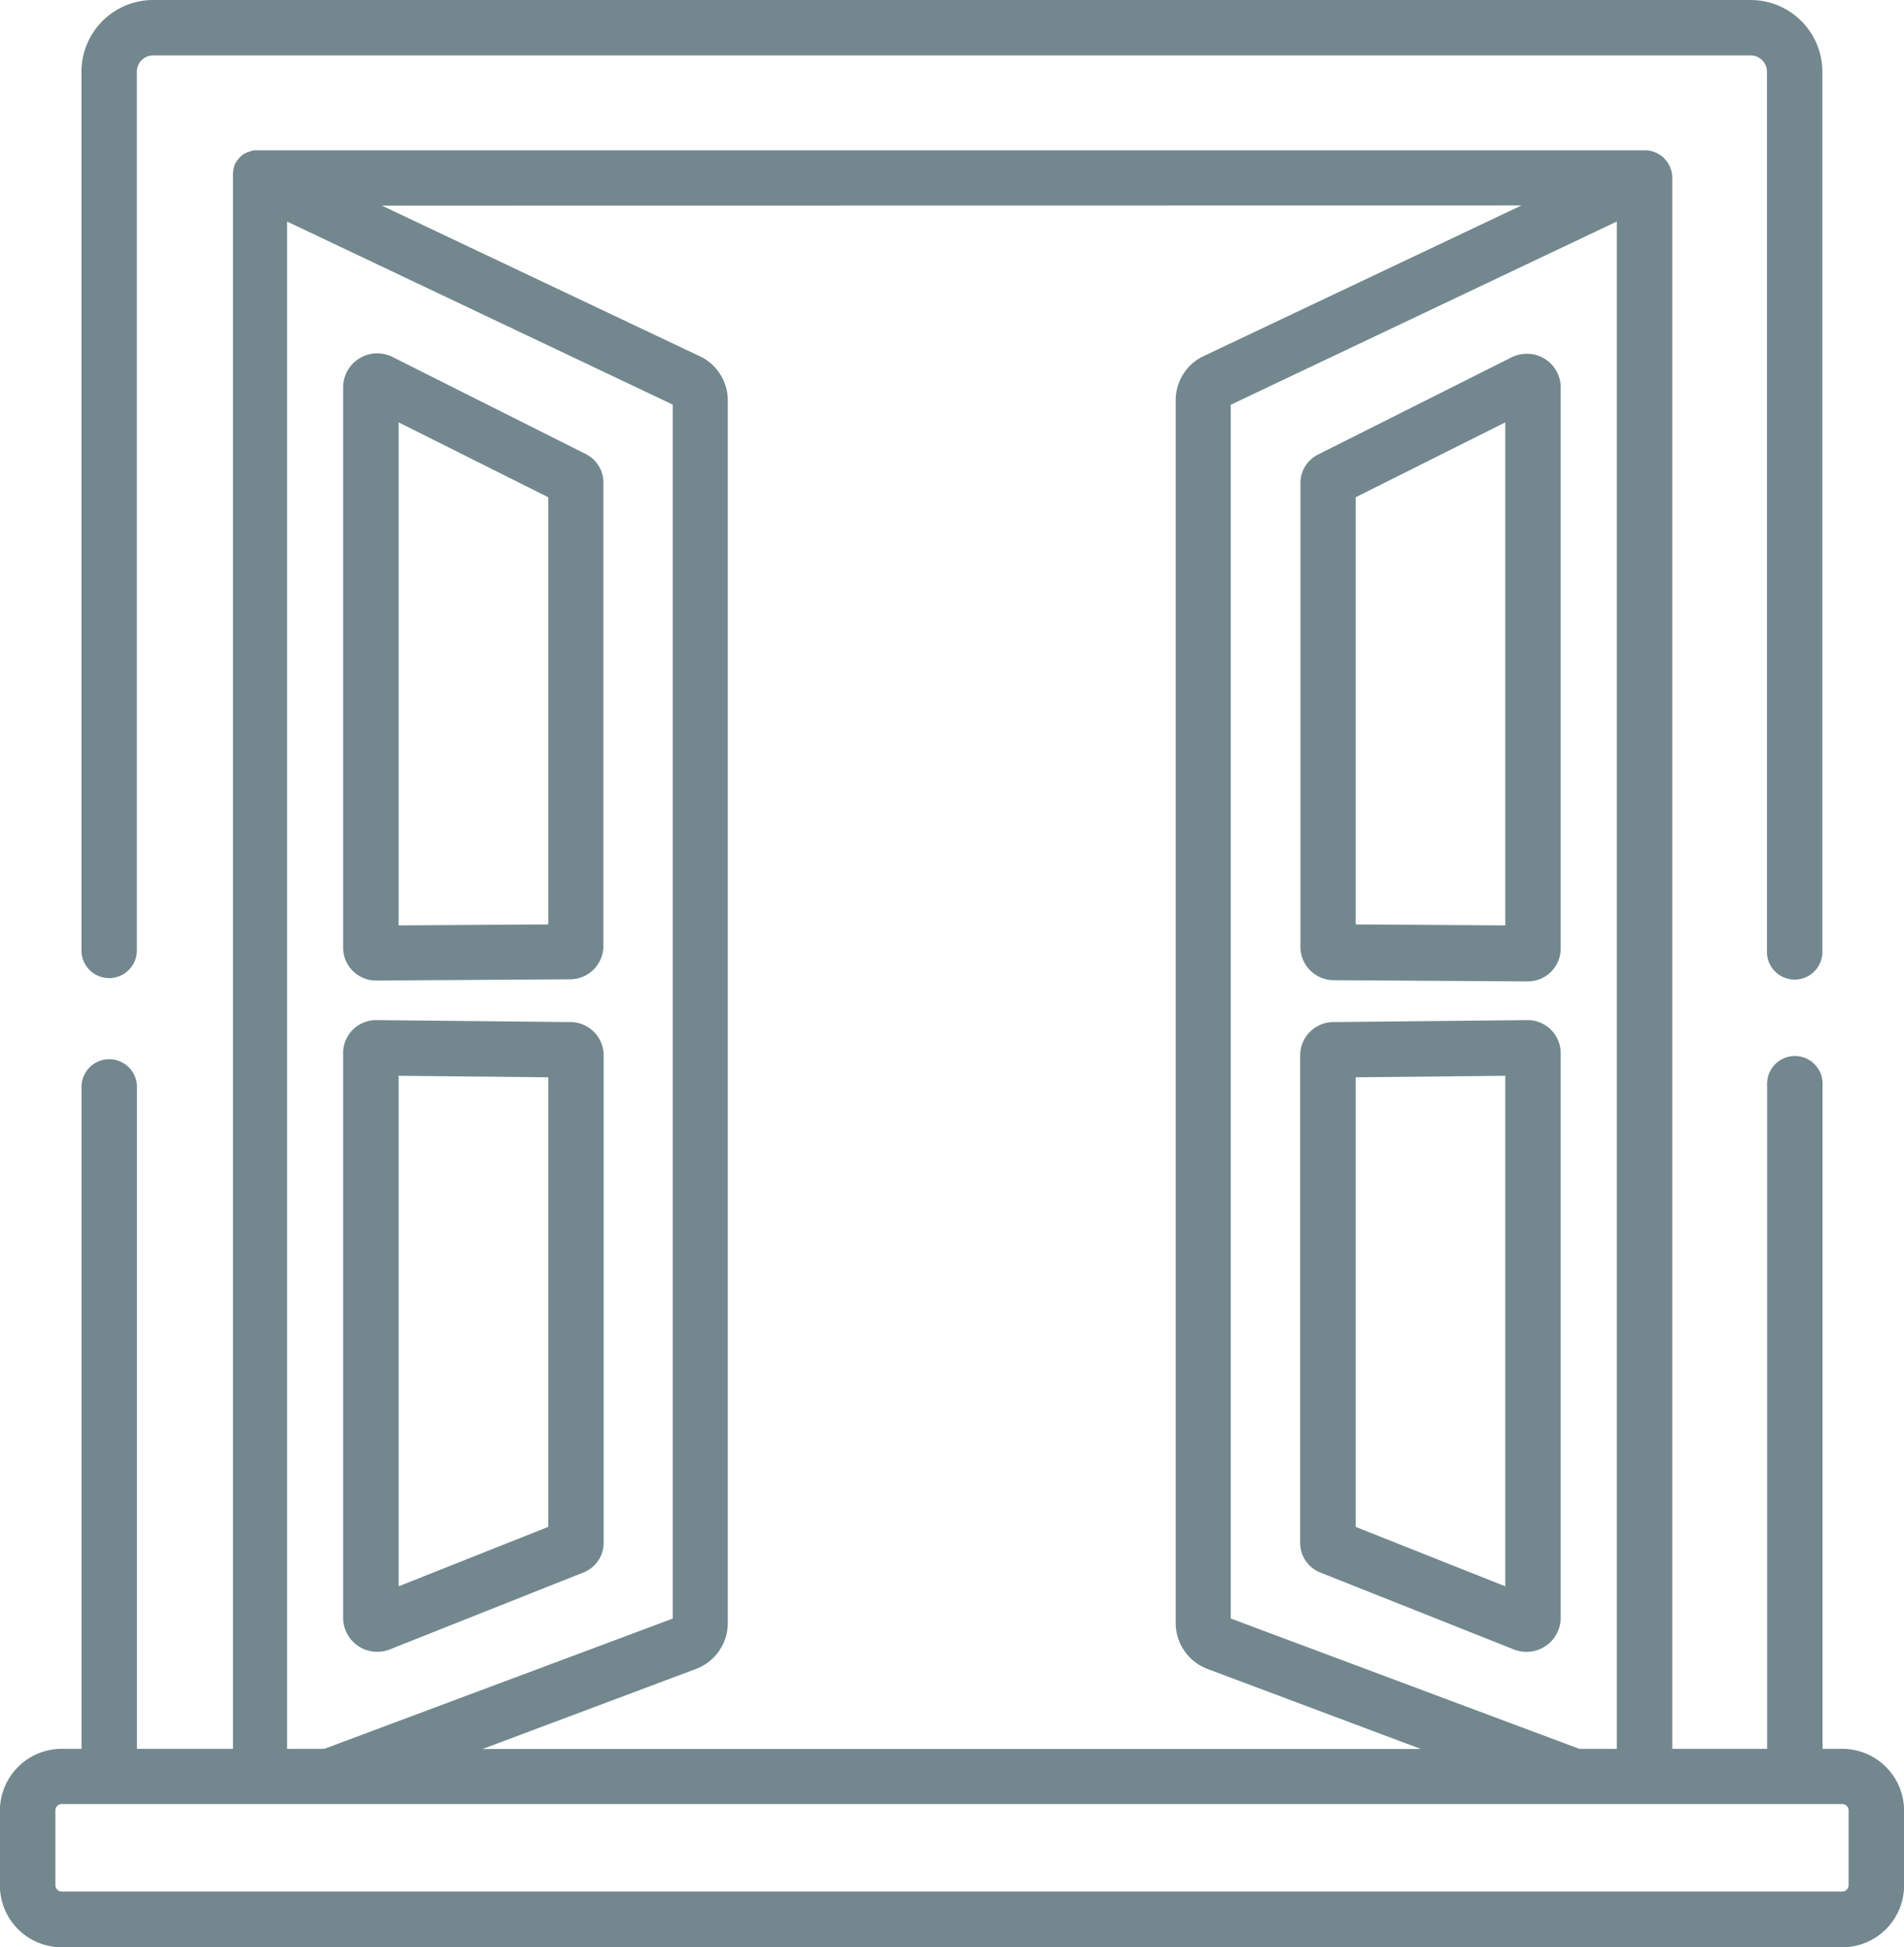
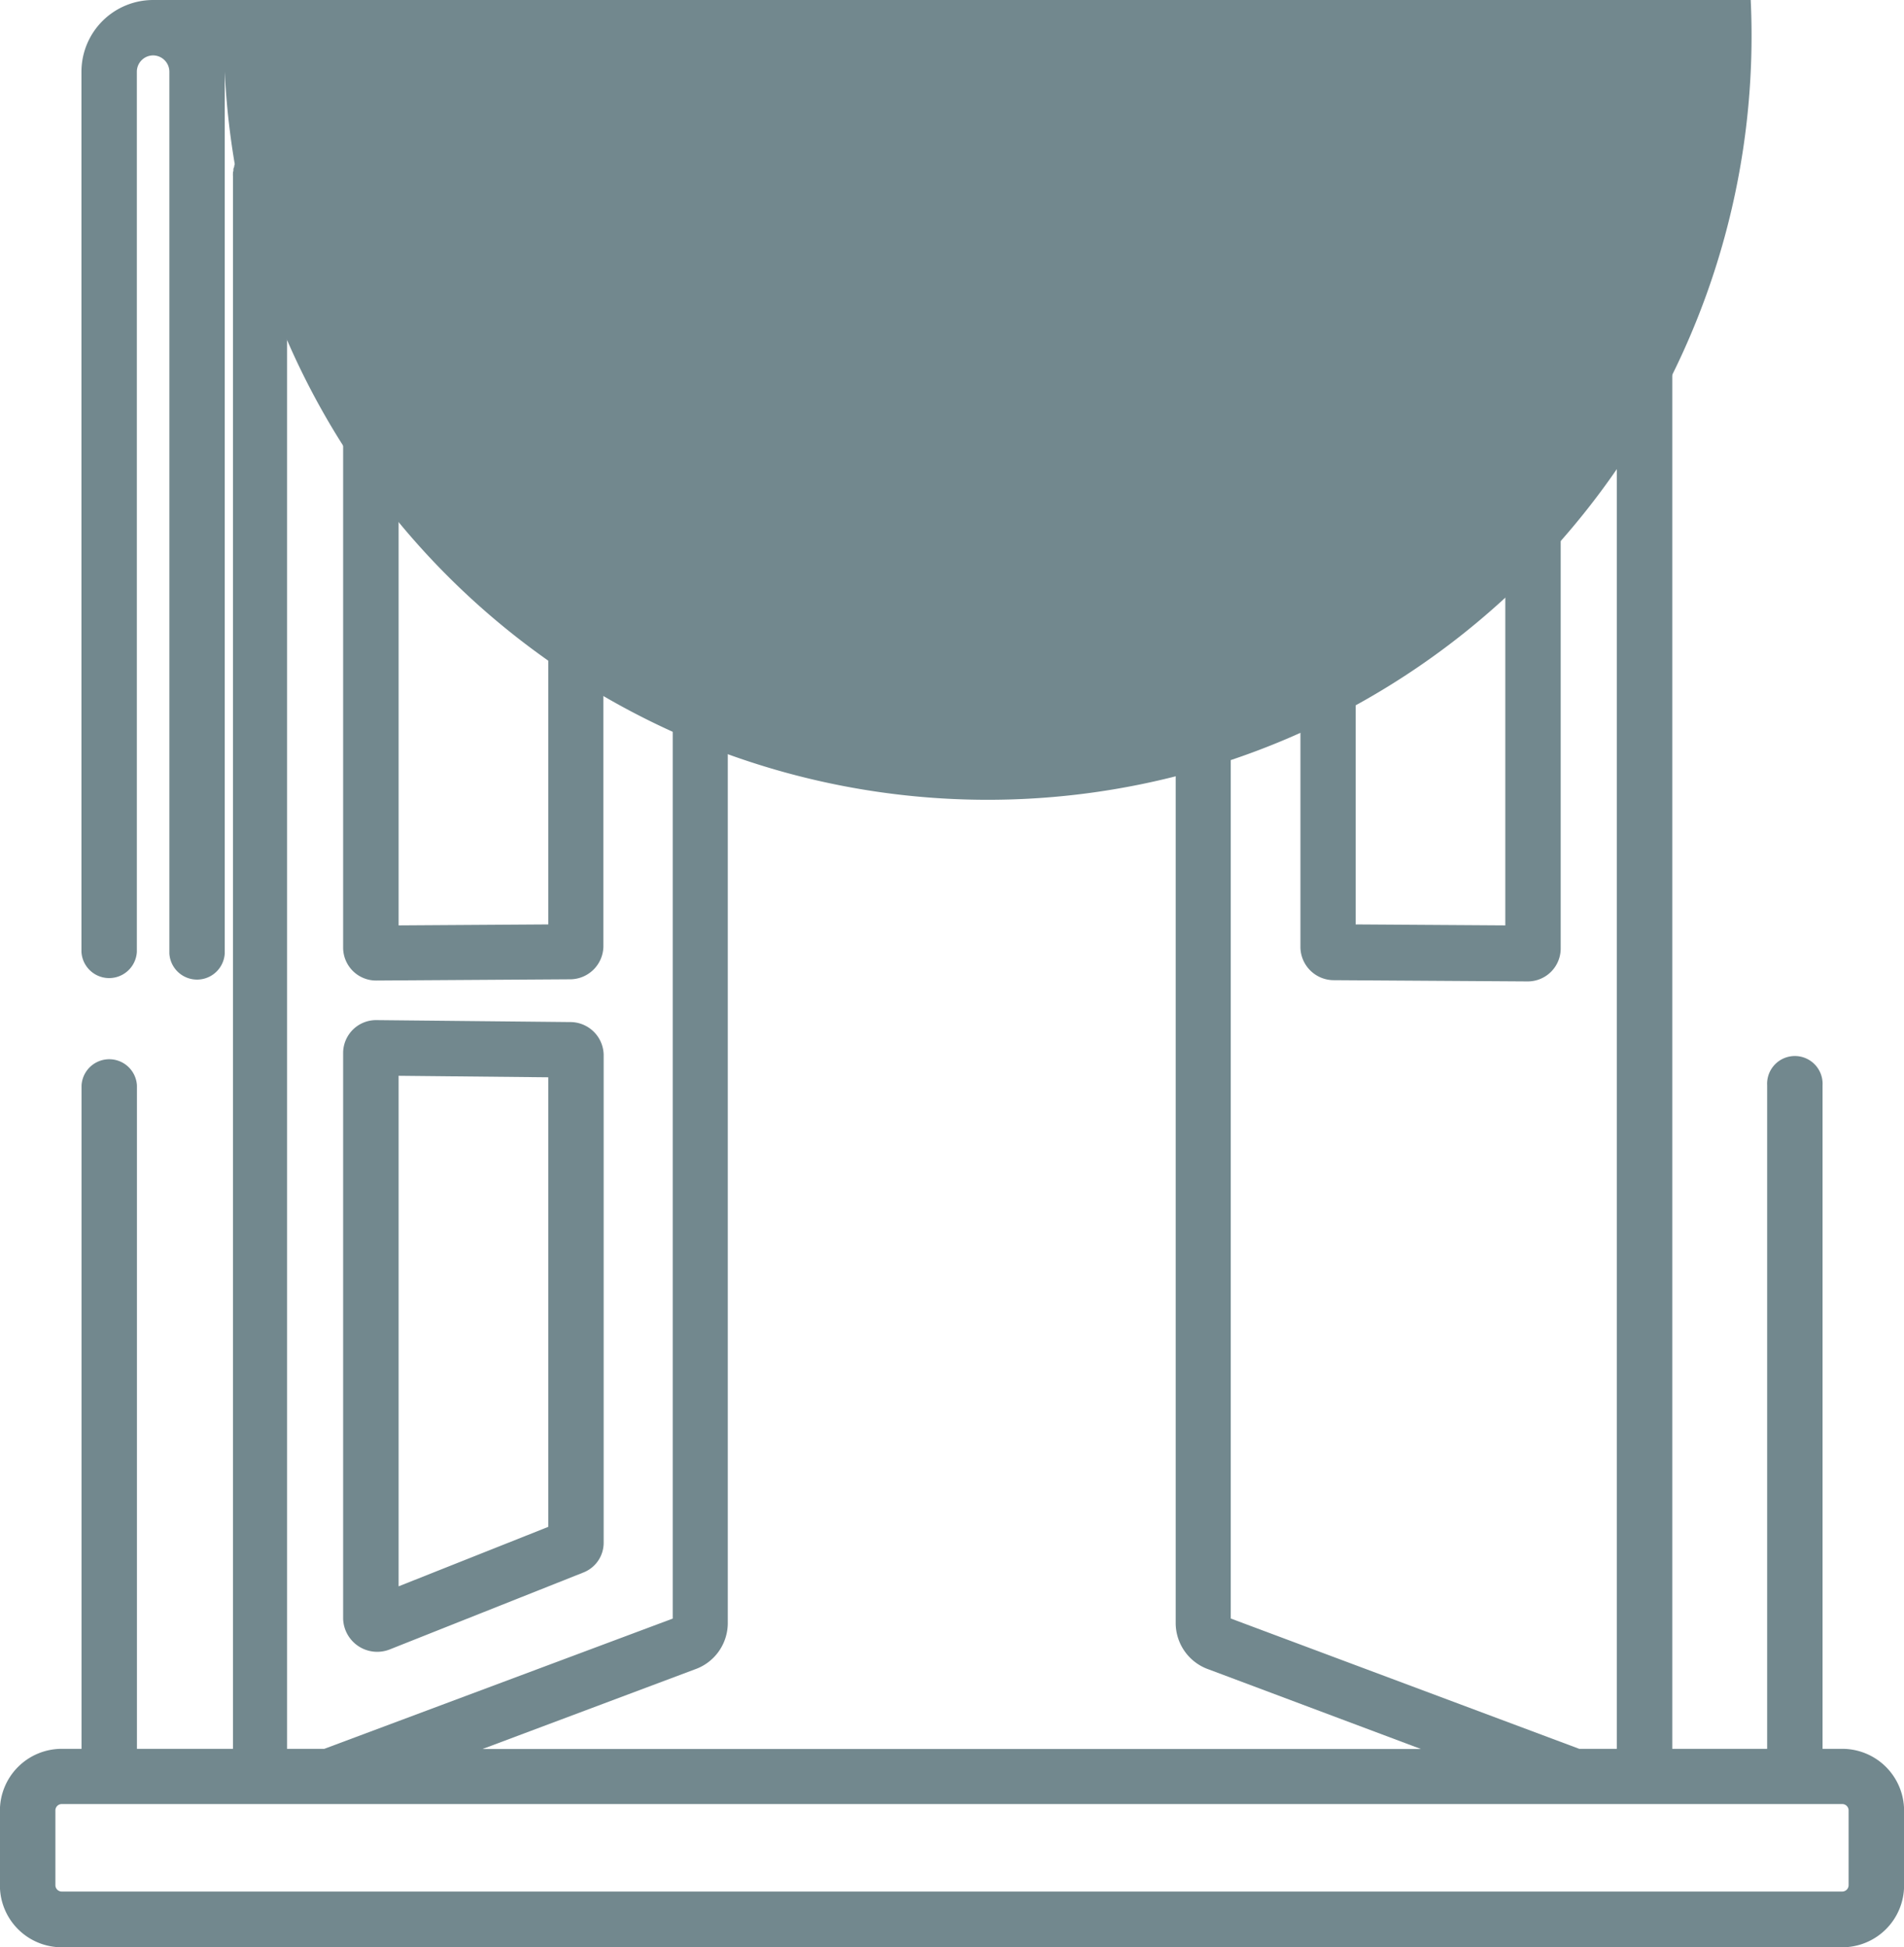
<svg xmlns="http://www.w3.org/2000/svg" width="21.552" height="22.036" viewBox="0 0 21.552 22.036">
  <g transform="translate(-5.624)">
    <g transform="translate(5.624 1.7)">
      <path d="M26.477,57.585h-.223V50.076a.314.314,0,1,0-.627,0v7.509H24.553V39.807a.313.313,0,0,0-.292-.313H8.535l-.027,0H8.5l-.036.009h0l-.032.012-.008,0-.025.014-.005,0,0,0-.03.021h0l-.025.023-.007.008-.017.02-.006.008a.307.307,0,0,0-.018.028v0a.314.314,0,0,0-.016.033l0,.006c0,.009-.006.018-.009.028l0,.01c0,.009,0,.018-.005.027l0,.01a.315.315,0,0,0,0,.037V57.585H7.174V50.077a.314.314,0,0,0-.627,0v7.508H6.323a.7.7,0,0,0-.7.7v.846a.7.7,0,0,0,.7.7H26.477a.7.7,0,0,0,.7-.7v-.846A.7.7,0,0,0,26.477,57.585ZM23.925,40.3V57.585H23.5l-3.945-1.475V42.374Zm-1.079-.182-3.587,1.7a.552.552,0,0,0-.327.5V56.17a.557.557,0,0,0,.376.517l2.4.9H11.086l2.4-.9a.556.556,0,0,0,.376-.517V42.32a.552.552,0,0,0-.327-.5l-3.588-1.7ZM8.873,40.3l4.366,2.072V56.111L9.295,57.585H8.873Zm17.6,18.9H6.323a.072.072,0,0,1-.072-.072v-.846a.072.072,0,0,1,.072-.072H26.477a.072.072,0,0,1,.072.072v.846h0A.072.072,0,0,1,26.477,59.2Z" transform="translate(-5.624 -39.493)" fill="#72888e" />
    </g>
    <g transform="translate(6.546)">
-       <path d="M45.952,0H27.868a.812.812,0,0,0-.811.811v9.962a.314.314,0,0,0,.627,0V.811a.185.185,0,0,1,.184-.184H45.952a.185.185,0,0,1,.184.184V10.79a.314.314,0,0,0,.627,0V.811A.813.813,0,0,0,45.952,0Z" transform="translate(-27.057)" fill="#72888e" />
+       <path d="M45.952,0H27.868a.812.812,0,0,0-.811.811v9.962a.314.314,0,0,0,.627,0V.811a.185.185,0,0,1,.184-.184a.185.185,0,0,1,.184.184V10.79a.314.314,0,0,0,.627,0V.811A.813.813,0,0,0,45.952,0Z" transform="translate(-27.057)" fill="#72888e" />
    </g>
    <g transform="translate(20.342 4.004)">
      <path d="M350.157,93.03a.383.383,0,0,0-.17.04l-2.19,1.1a.36.36,0,0,0-.2.323v5.256a.378.378,0,0,0,.381.37l2.187.014h0a.373.373,0,0,0,.378-.367V93.4A.381.381,0,0,0,350.157,93.03Zm-.241,6.469-1.694-.011V94.654l1.694-.848Z" transform="translate(-347.595 -93.03)" fill="#72888e" />
    </g>
    <g transform="translate(20.342 11.545)">
-       <path d="M350.161,268.248l-2.188.022a.378.378,0,0,0-.38.37v5.525a.361.361,0,0,0,.231.336l2.19.87a.387.387,0,0,0,.528-.348v-6.407A.374.374,0,0,0,350.161,268.248Zm-.246,6.408-1.694-.673v-5.088l1.694-.017Z" transform="translate(-347.594 -268.248)" fill="#72888e" />
-     </g>
+       </g>
    <g transform="translate(9.508 11.545)">
      <path d="M98.434,268.27l-2.191-.022a.373.373,0,0,0-.378.367v6.407a.386.386,0,0,0,.528.348l2.19-.87a.361.361,0,0,0,.231-.336V268.64A.378.378,0,0,0,98.434,268.27Zm-.247,5.713-1.694.673v-5.778l1.694.017Z" transform="translate(-95.865 -268.248)" fill="#72888e" />
    </g>
    <g transform="translate(9.508 4.004)">
      <path d="M98.611,94.165l-2.19-1.1a.386.386,0,0,0-.557.335v6.356a.373.373,0,0,0,.378.367h0l2.187-.014a.378.378,0,0,0,.381-.37V94.488A.36.36,0,0,0,98.611,94.165Zm-.425,5.323-1.694.011V93.806l1.694.848Z" transform="translate(-95.864 -93.03)" fill="#72888e" />
    </g>
  </g>
</svg>